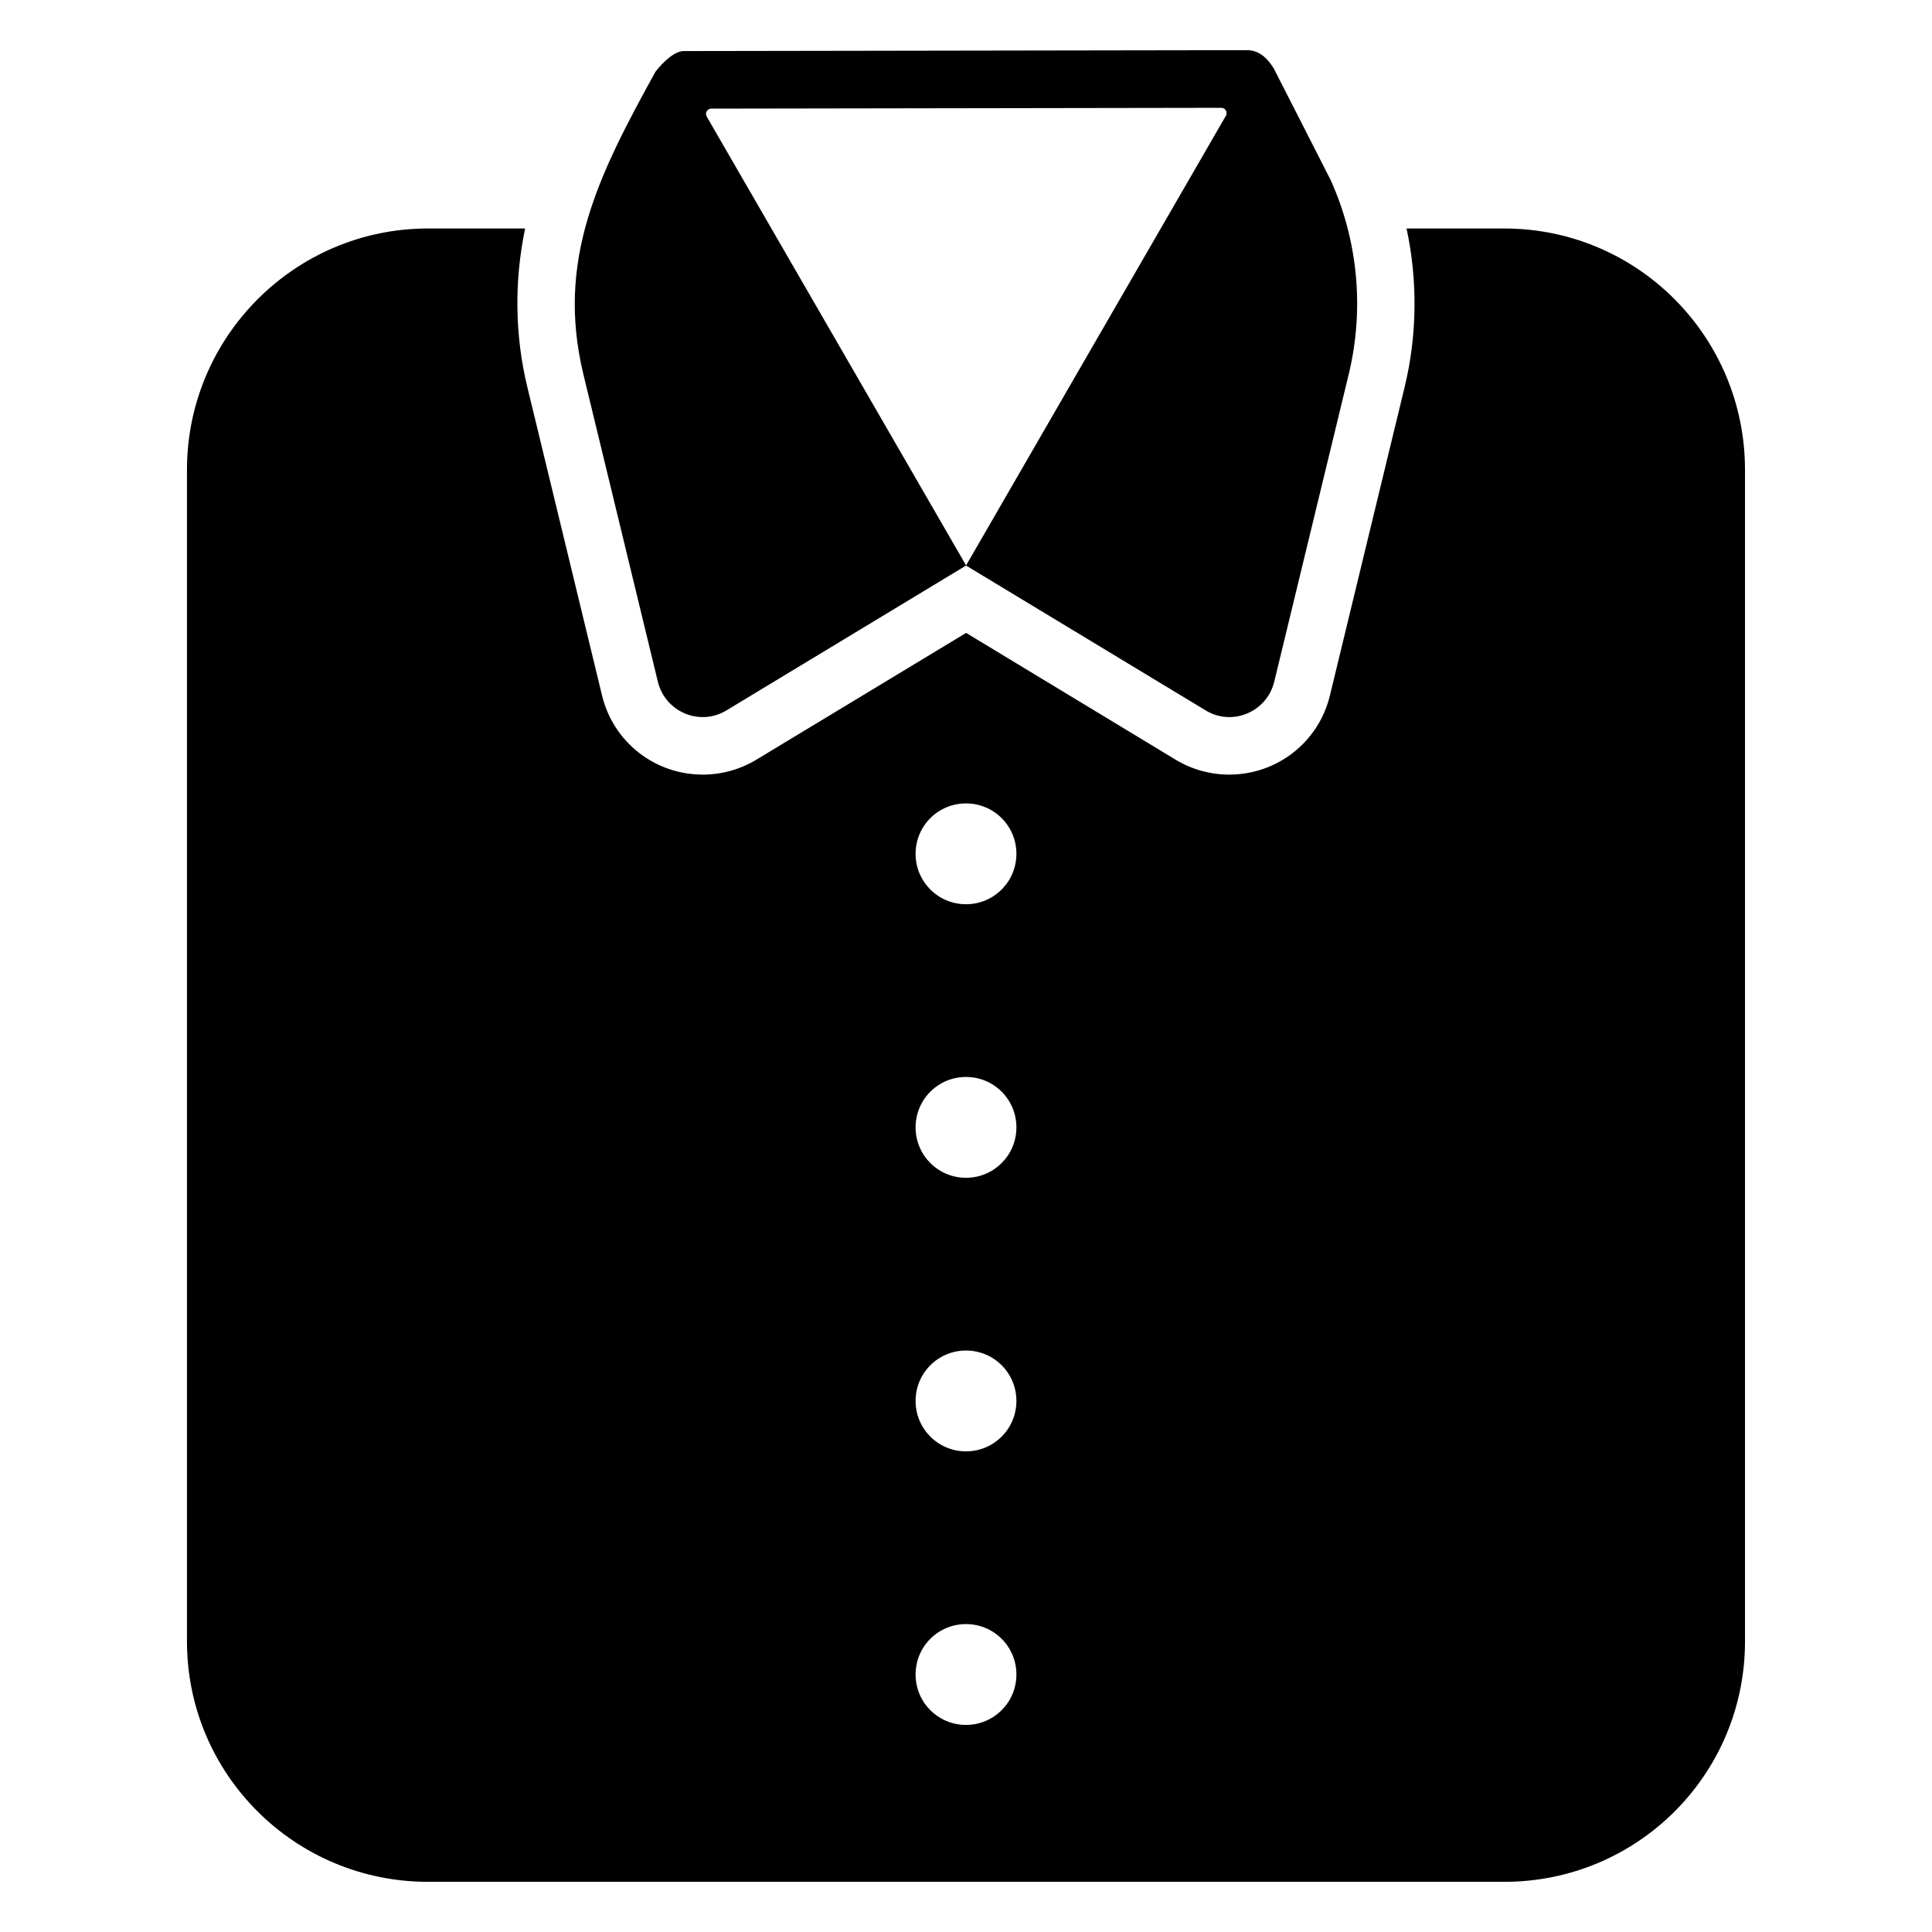
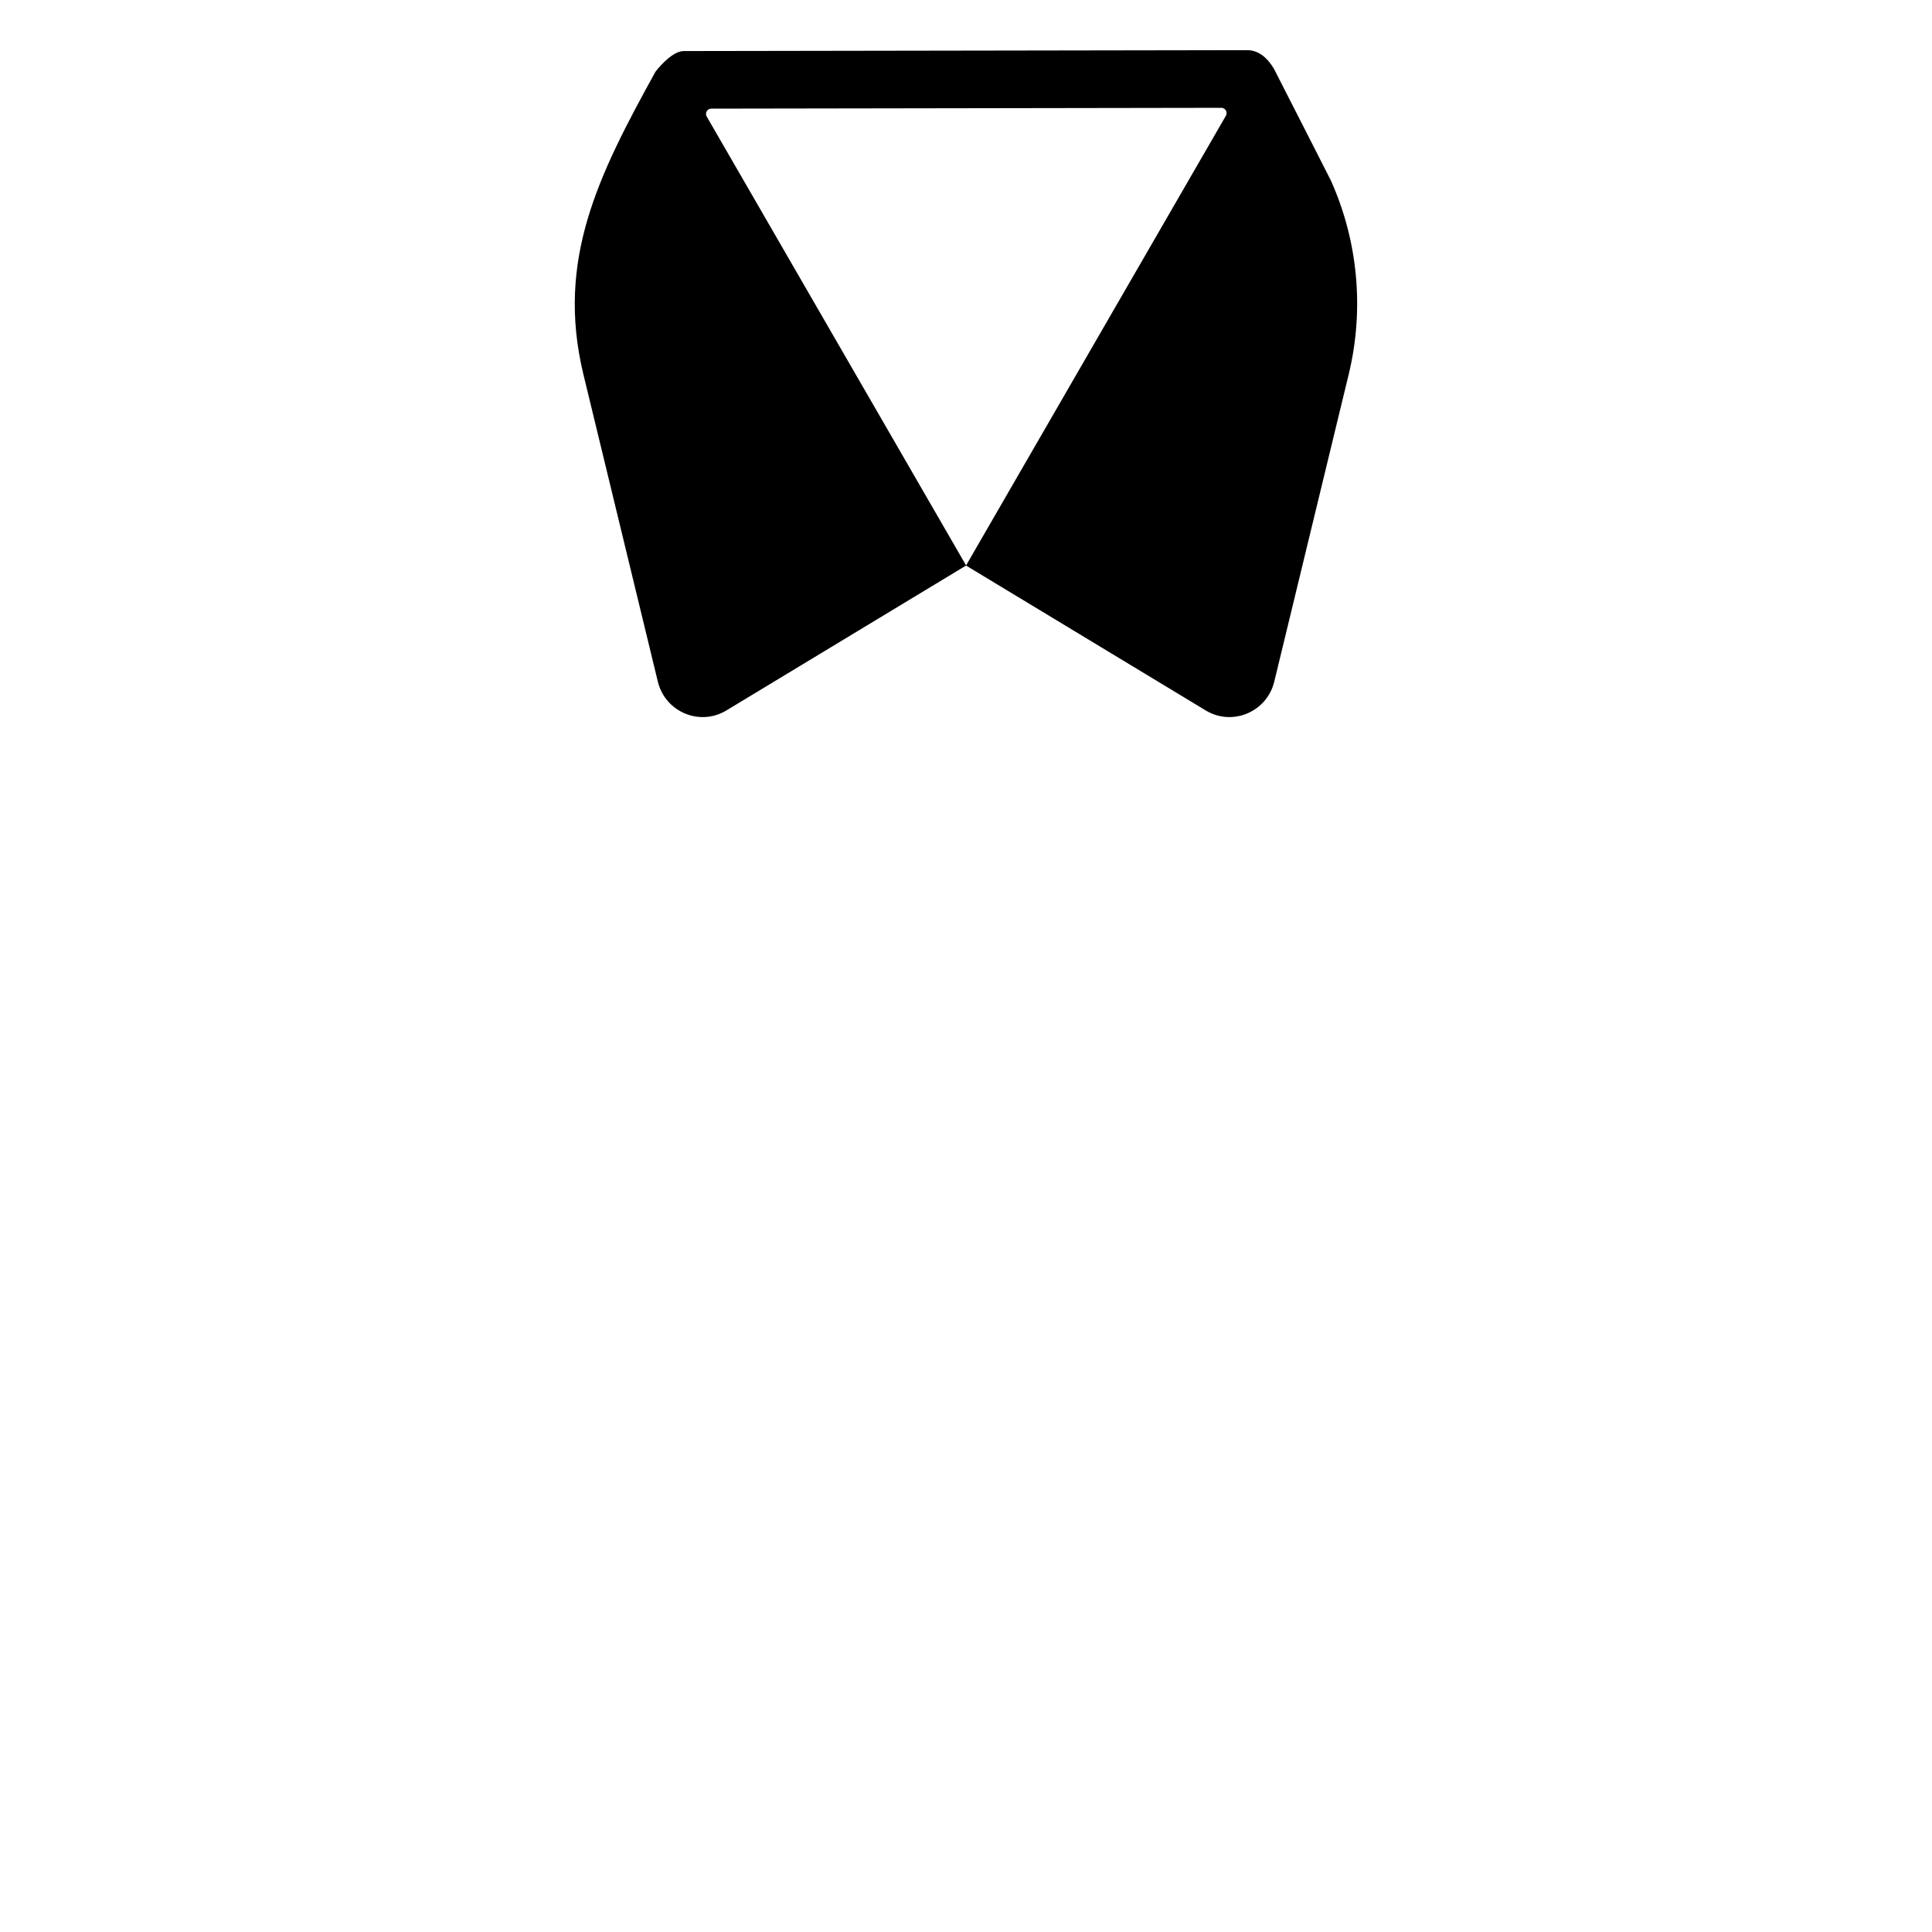
<svg xmlns="http://www.w3.org/2000/svg" fill="#000000" width="800px" height="800px" version="1.1" viewBox="144 144 512 512">
  <g>
-     <path d="m542.63 204.55h-25.879c2.977 13.816 2.824 28.32-0.535 42.137l-19.77 81.602c-2.977 12.367-13.969 20.992-26.719 20.992-4.961 0-9.922-1.375-14.199-3.969l-55.496-33.586-55.57 33.586c-4.273 2.594-9.238 3.969-14.199 3.969-12.746 0-23.738-8.625-26.719-20.992l-19.77-81.602c-3.359-13.816-3.512-28.242-0.609-42.137h-25.727c-35.266 0-63.891 28.699-63.891 63.969v310.45c0 35.266 28.625 63.738 63.891 63.738h285.19c35.344 0 63.816-28.473 63.816-63.738v-310.45c0.004-35.266-28.469-63.969-63.812-63.969zm-142.63 396.57c-7.398 0-13.359-5.961-13.359-13.359 0-7.398 5.961-13.359 13.359-13.359s13.359 5.961 13.359 13.359c-0.004 7.398-5.961 13.359-13.359 13.359zm0-72.496c-7.398 0-13.359-5.961-13.359-13.359 0-7.398 5.961-13.359 13.359-13.359s13.359 5.961 13.359 13.359c-0.004 7.398-5.961 13.359-13.359 13.359zm0-72.5c-7.398 0-13.359-5.961-13.359-13.359 0-7.398 5.961-13.359 13.359-13.359s13.359 5.961 13.359 13.359c-0.004 7.402-5.961 13.359-13.359 13.359zm0-72.492c-7.398 0-13.359-5.961-13.359-13.359s5.961-13.359 13.359-13.359 13.359 5.961 13.359 13.359c-0.004 7.398-5.961 13.359-13.359 13.359z" />
    <path d="m496.72 191.88s-15.008-29.492-15.141-29.707c-1.582-2.613-3.836-4.879-7.074-4.879h-0.016l-149.34 0.238c-3.293 0.008-7.418 5.426-7.449 5.481-15.152 27.461-26.375 49.863-19.121 80.09l19.77 81.602c1.984 8.016 11.145 11.832 18.168 7.559l63.496-38.387 63.496 38.387c7.023 4.273 16.184 0.457 18.168-7.559l19.77-81.602c4.125-17.176 2.445-35.191-4.731-51.223zm-96.699 101.96-68.734-118.95c-0.539-0.934 0.133-2.102 1.211-2.102l135.16-0.215c1.078 0 1.754 1.168 1.215 2.102z" />
  </g>
</svg>